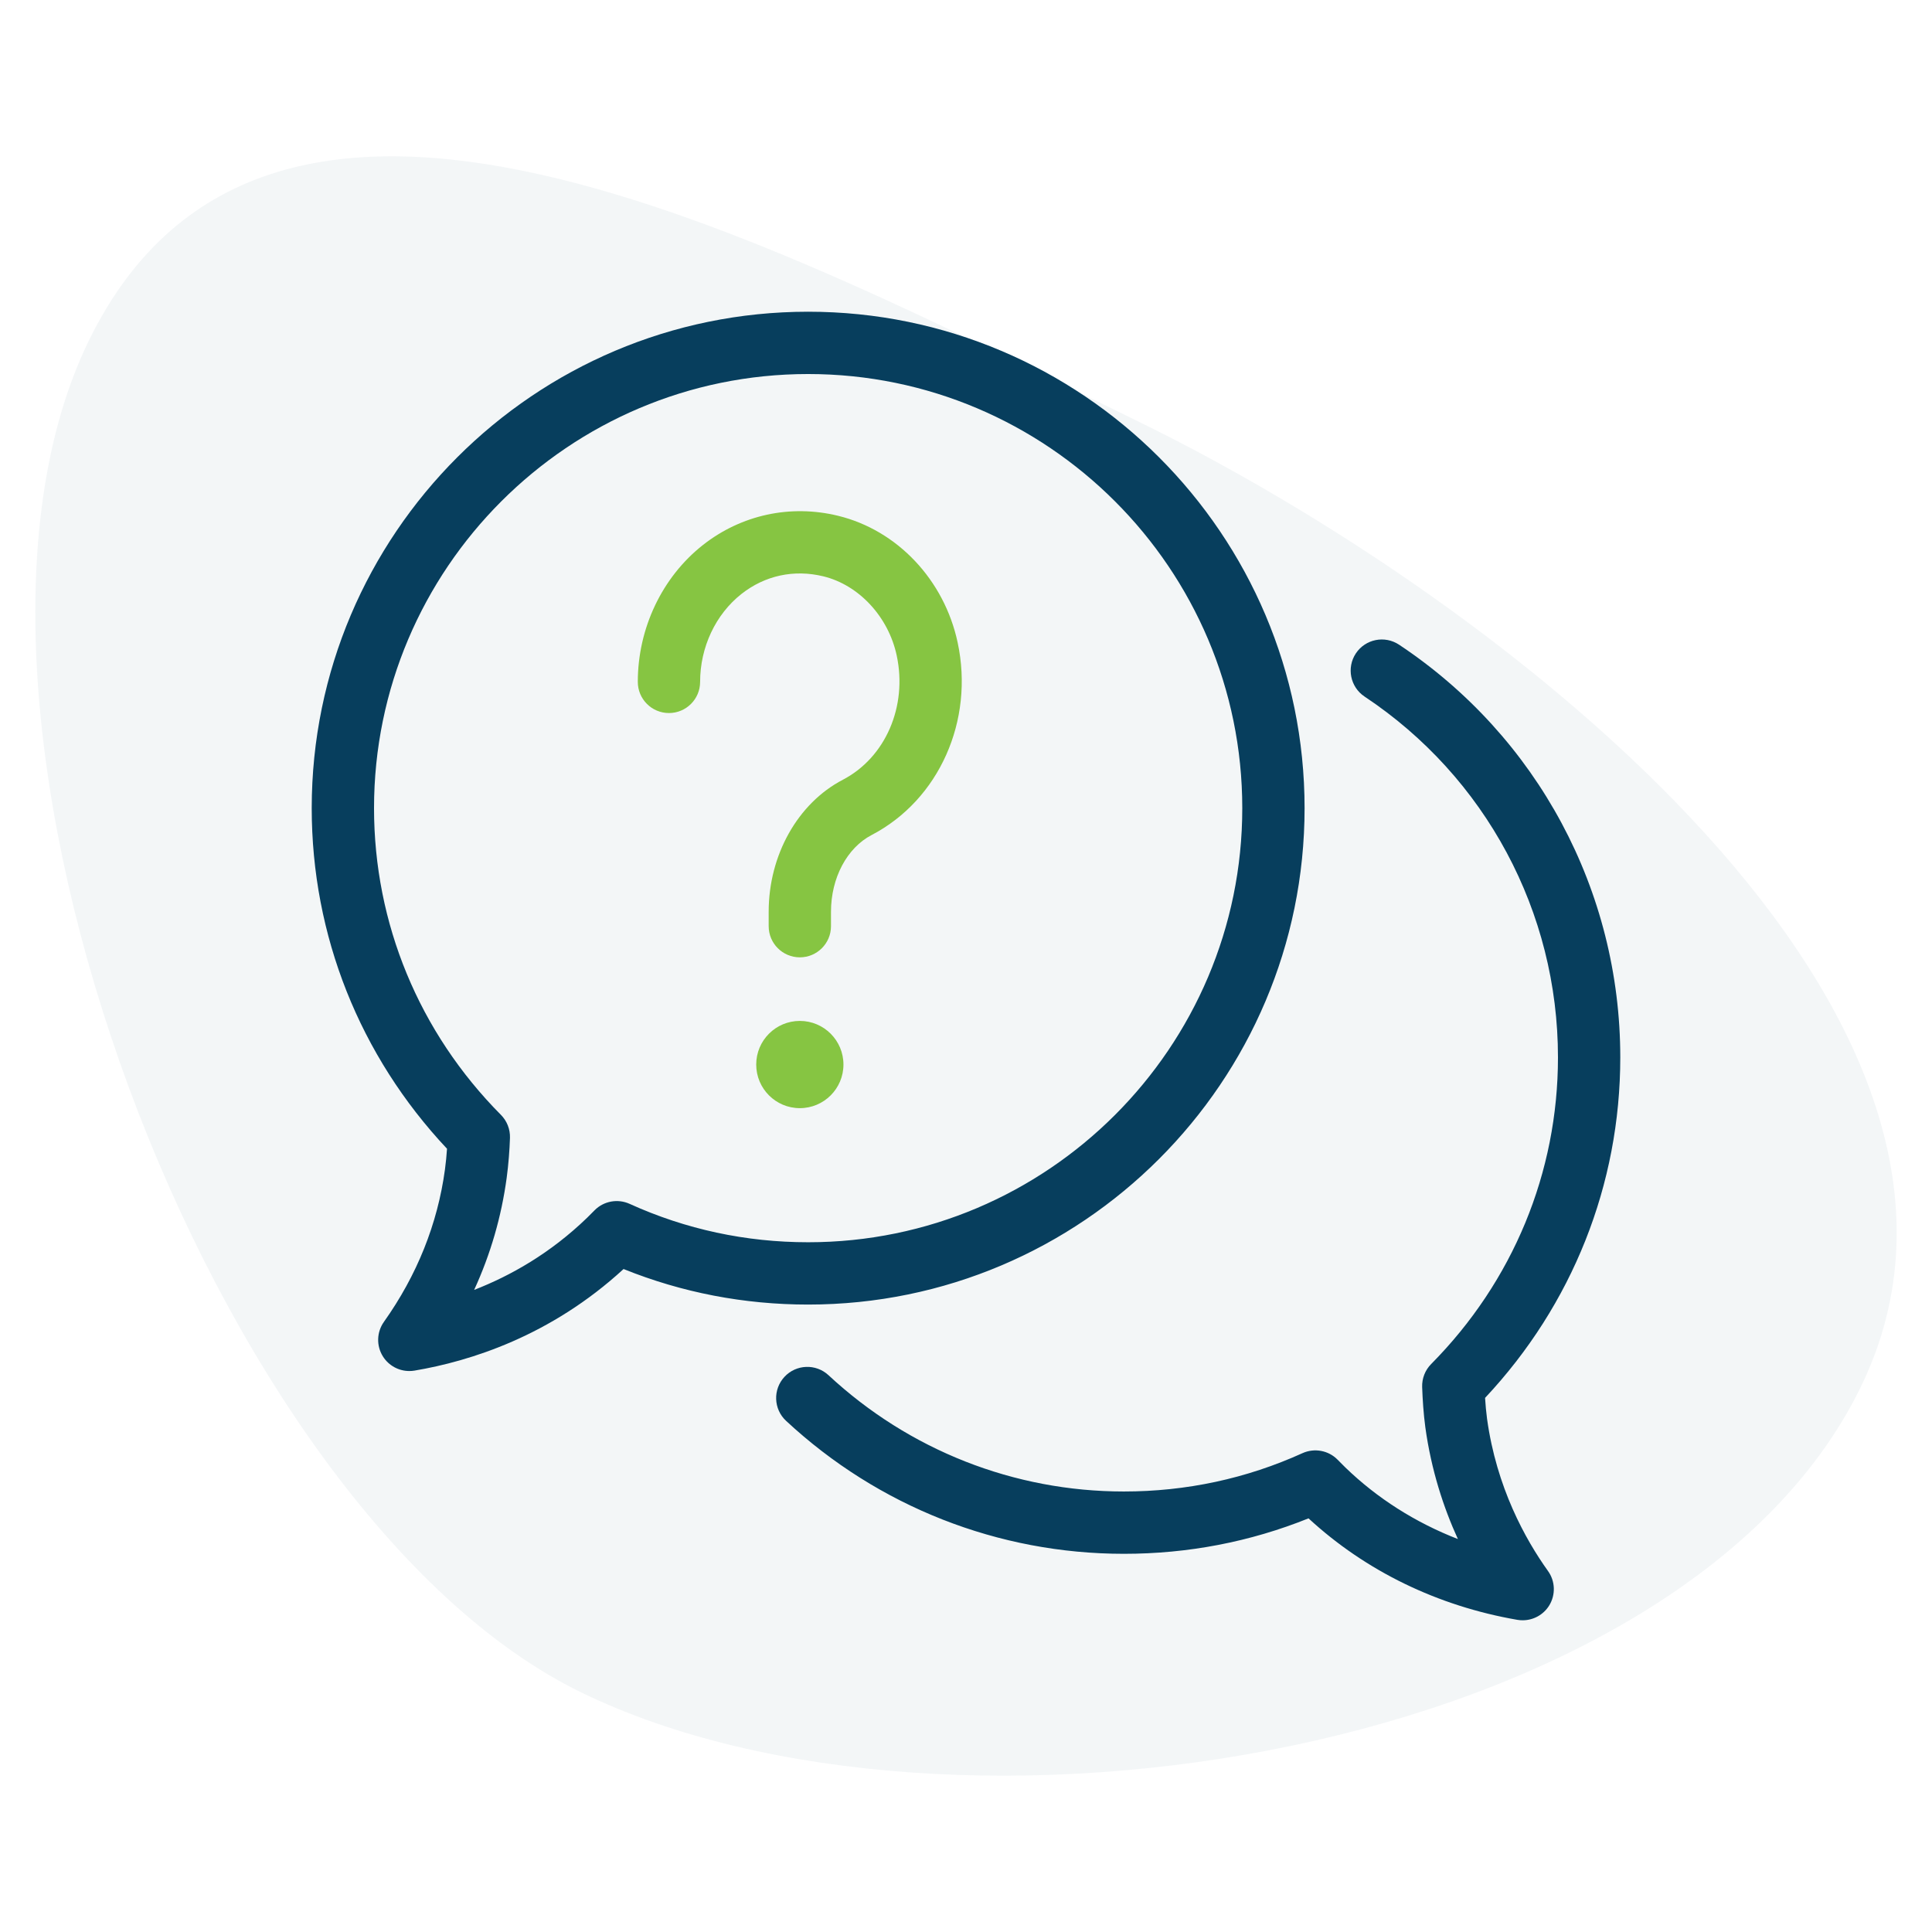
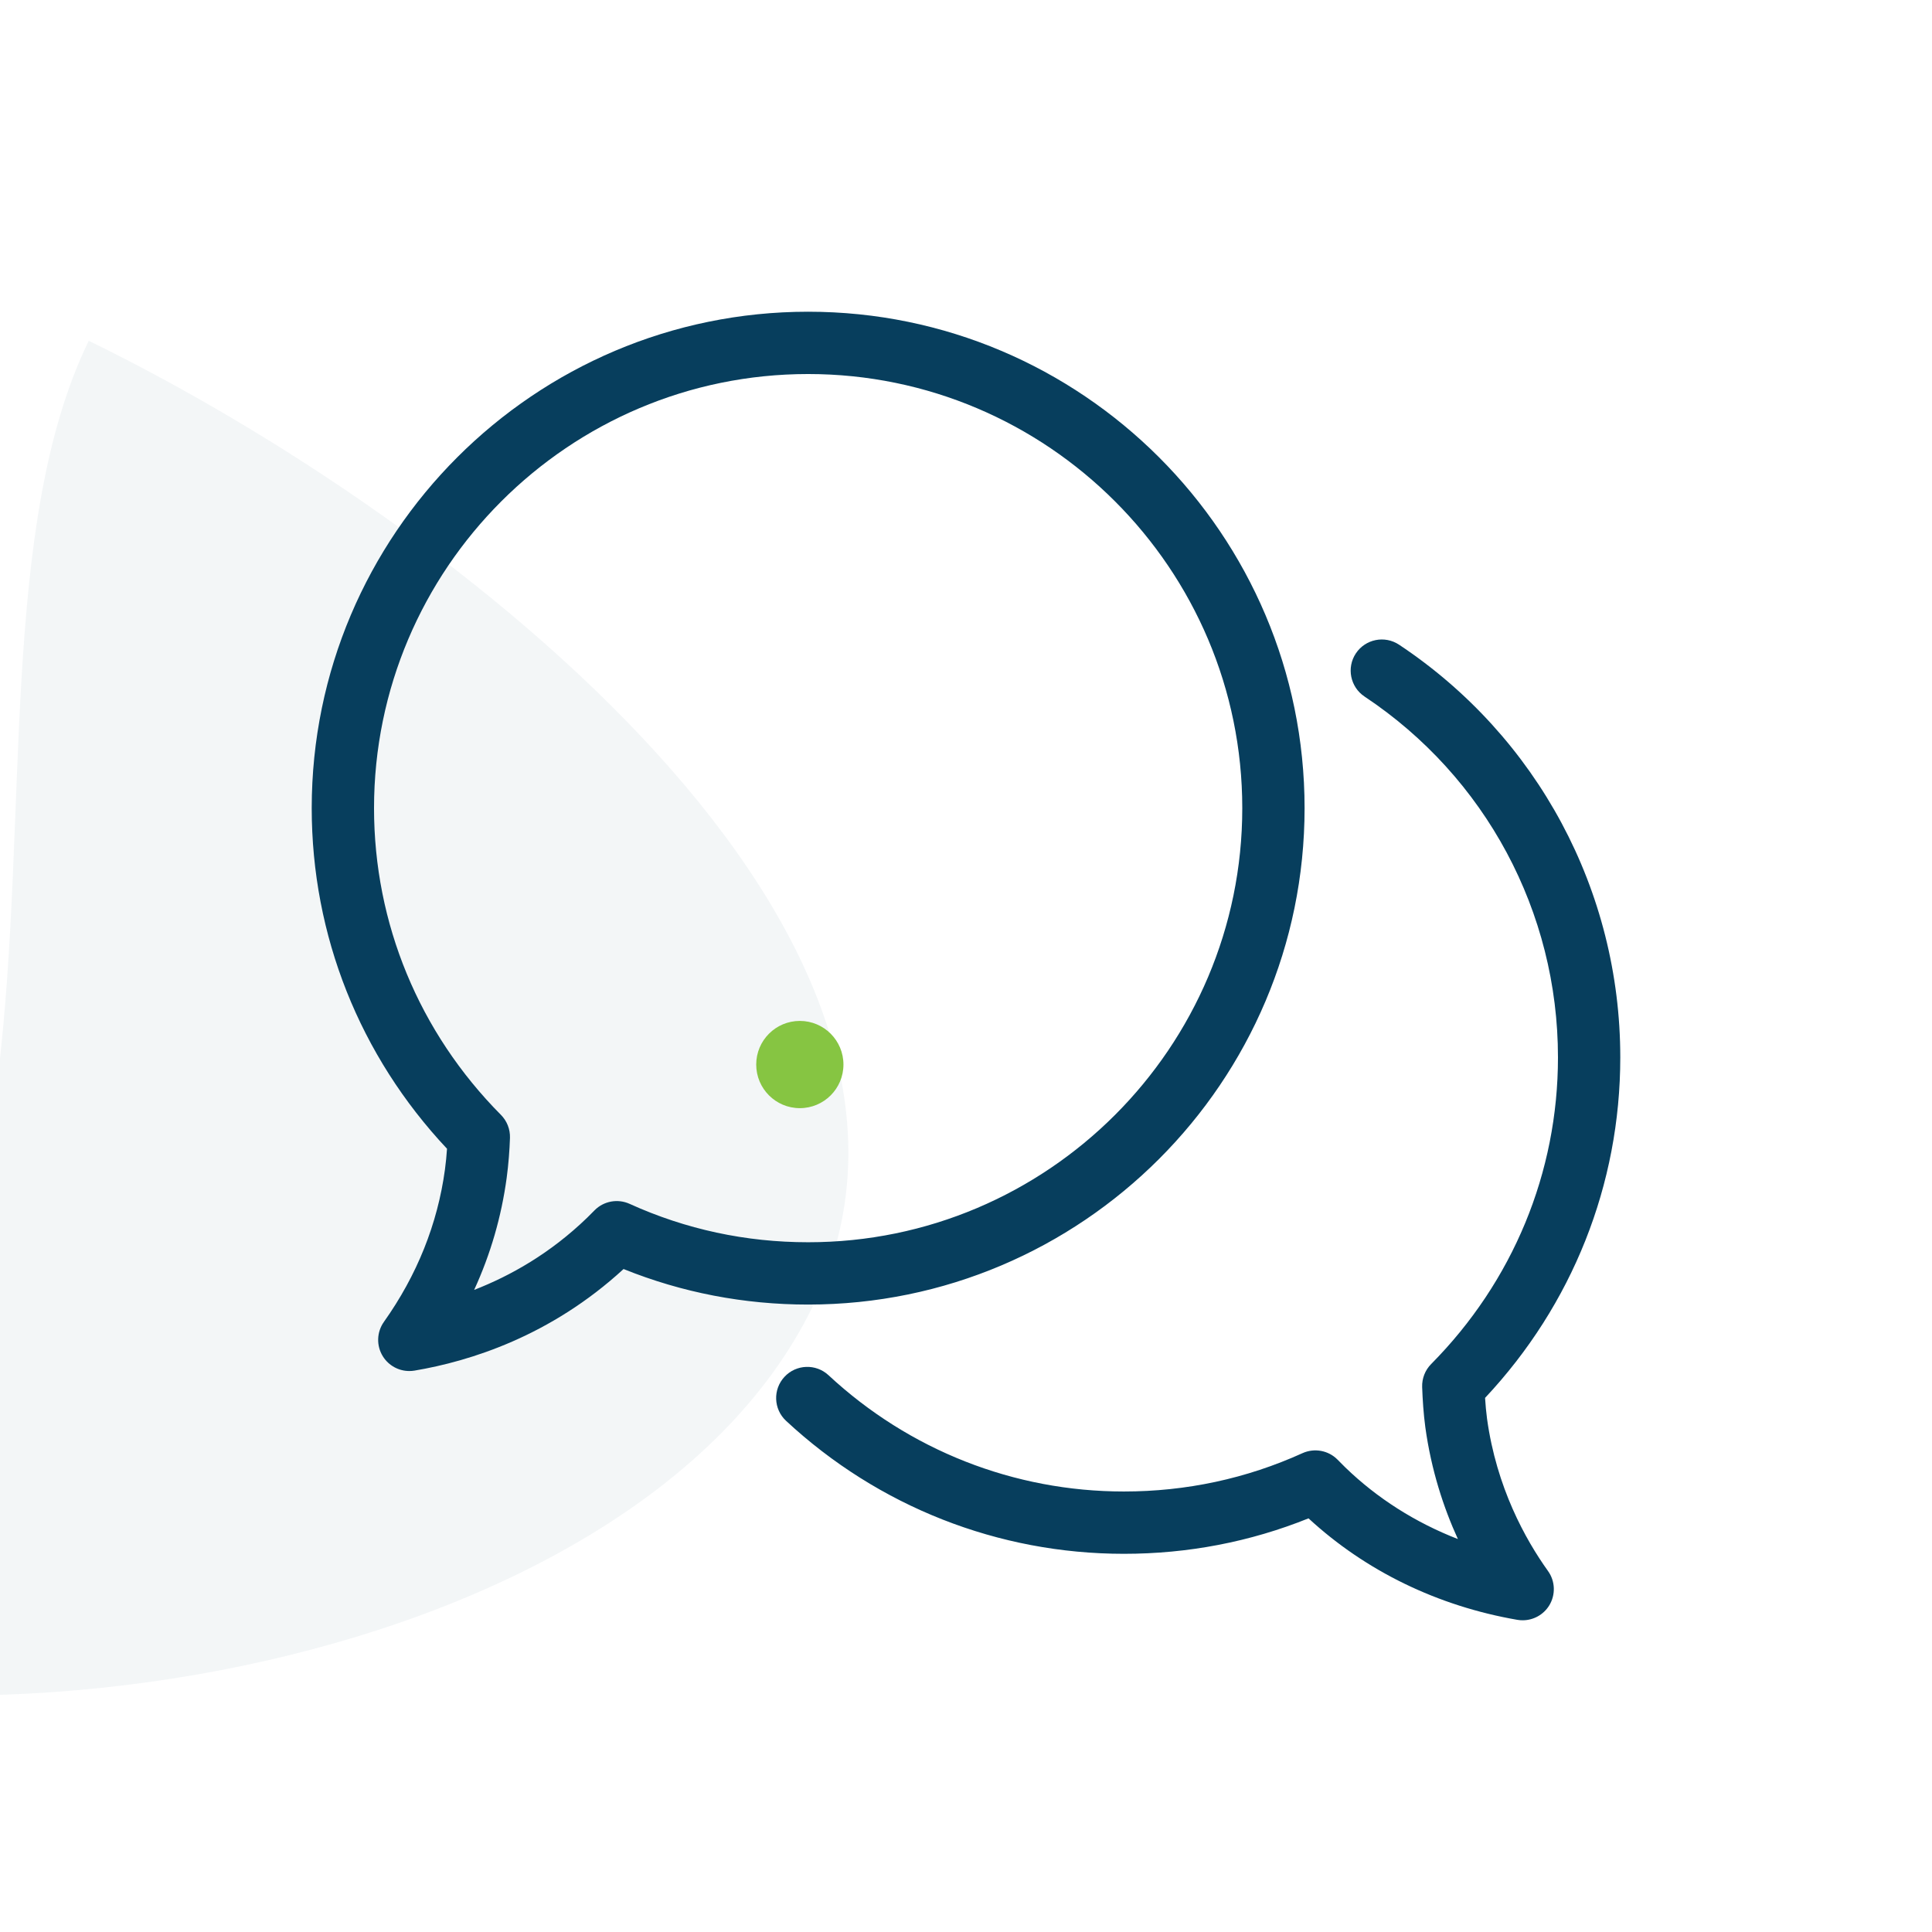
<svg xmlns="http://www.w3.org/2000/svg" id="line" x="0px" y="0px" width="792px" height="792px" viewBox="0 -90 792 792" xml:space="preserve">
  <g>
    <g id="Homepages-_x28_Demos_x29_" opacity="0.05">
-       <path id="bg_shape" fill="#073E5D" d="M36.382,49.707c73.804-151.323,278.351-41.008,429.741,32.83 c151.391,73.839,370.429,244.826,296.624,396.148c-73.804,151.323-373.218,198.871-524.608,125.032 C86.75,529.876-37.422,201.029,36.382,49.707z" />
+       <path id="bg_shape" fill="#073E5D" d="M36.382,49.707c151.391,73.839,370.429,244.826,296.624,396.148c-73.804,151.323-373.218,198.871-524.608,125.032 C86.75,529.876-37.422,201.029,36.382,49.707z" />
    </g>
    <g>
      <path fill="#073E5D" d="M167.797,472.038c-4.341,0-8.465-2.221-10.826-5.987c-2.744-4.373-2.578-9.969,0.416-14.177 c13.571-19.124,21.985-40.129,25.013-62.439c0.383-2.86,0.666-5.729,0.848-8.523c-35.806-38.091-55.463-87.45-55.463-139.621 c0-112.214,91.285-203.506,203.506-203.506s203.507,91.292,203.507,203.506c0,112.215-91.286,203.5-203.507,203.5 c-26.259,0-51.687-4.898-75.669-14.569c-29.868,27.466-62.897,37.8-85.696,41.642C169.21,471.979,168.495,472.038,167.797,472.038 L167.797,472.038z M331.291,63.329c-98.136,0-177.962,79.835-177.962,177.962c0,47.282,18.477,91.933,52.02,125.735 c2.478,2.495,3.808,5.887,3.709,9.397c-0.167,5.171-0.599,10.775-1.347,16.389c-2.163,15.974-6.62,31.349-13.337,45.966 c14.935-5.804,31.231-15.001,46.299-29.567l3.078-3.078c3.759-3.799,9.513-4.822,14.352-2.627 c23,10.444,47.614,15.74,73.191,15.74c98.137,0,177.963-79.826,177.963-177.955C509.257,143.164,429.427,63.329,331.291,63.329 L331.291,63.329z" />
      <path fill="#073E5D" d="M624.203,574.216c-0.715,0-1.447-0.059-2.178-0.183c-32.679-5.653-62.197-20.006-85.613-41.601 c-23.98,9.653-49.409,14.534-75.701,14.534c-51.487,0-100.664-19.358-138.466-54.507c-5.172-4.805-5.455-12.888-0.648-18.053 c4.788-5.155,12.872-5.455,18.044-0.657c33.061,30.741,76.051,47.671,121.07,47.671c25.611,0,50.24-5.288,73.24-15.717 c4.872-2.187,10.594-1.147,14.336,2.636l3.227,3.234c13.089,12.665,28.755,22.593,46.134,29.344 c-5.855-12.83-10.927-28.205-13.355-45.858c-0.747-5.57-1.112-11.285-1.297-16.456c-0.116-3.517,1.214-6.926,3.692-9.43 c33.527-33.852,51.985-78.496,51.985-125.709c0-59.628-29.635-114.924-79.277-147.91c-5.87-3.9-7.468-11.832-3.576-17.704 c3.907-5.87,11.823-7.467,17.71-3.567c56.794,37.734,90.687,100.98,90.687,169.182c0,52.104-19.64,101.445-55.43,139.588 c0.183,2.827,0.433,5.729,0.815,8.581c3.875,28.114,15.717,49.442,24.979,62.373c3.026,4.208,3.193,9.828,0.449,14.22 c-2.361,3.767-6.486,5.987-10.826,5.987L624.203,574.216z" />
-       <path fill="#86C542" d="M327.882,302.45c-7.052,0-12.772-5.721-12.772-12.772v-5.928c0-23.241,11.941-44.478,30.402-54.1 c17.479-9.114,26.558-30.059,22.085-50.93c-3.393-15.873-15.484-28.913-30.084-32.462c-12.04-2.919-23.898-0.357-33.528,7.202 c-10.626,8.356-16.981,21.843-16.981,36.072c0,7.052-5.72,12.772-12.772,12.772s-12.772-5.72-12.772-12.772 c0-22.002,9.995-42.998,26.743-56.153c15.699-12.322,35.789-16.713,55.346-11.941c24.297,5.904,43.537,26.292,49.026,51.937 c6.868,32.063-7.633,64.518-35.256,78.929c-10.128,5.272-16.664,17.621-16.664,31.449v5.927 C340.654,296.73,334.934,302.45,327.882,302.45L327.882,302.45z" />
      <circle fill="#86C542" cx="327.882" cy="346.394" r="17.881" />
    </g>
  </g>
</svg>